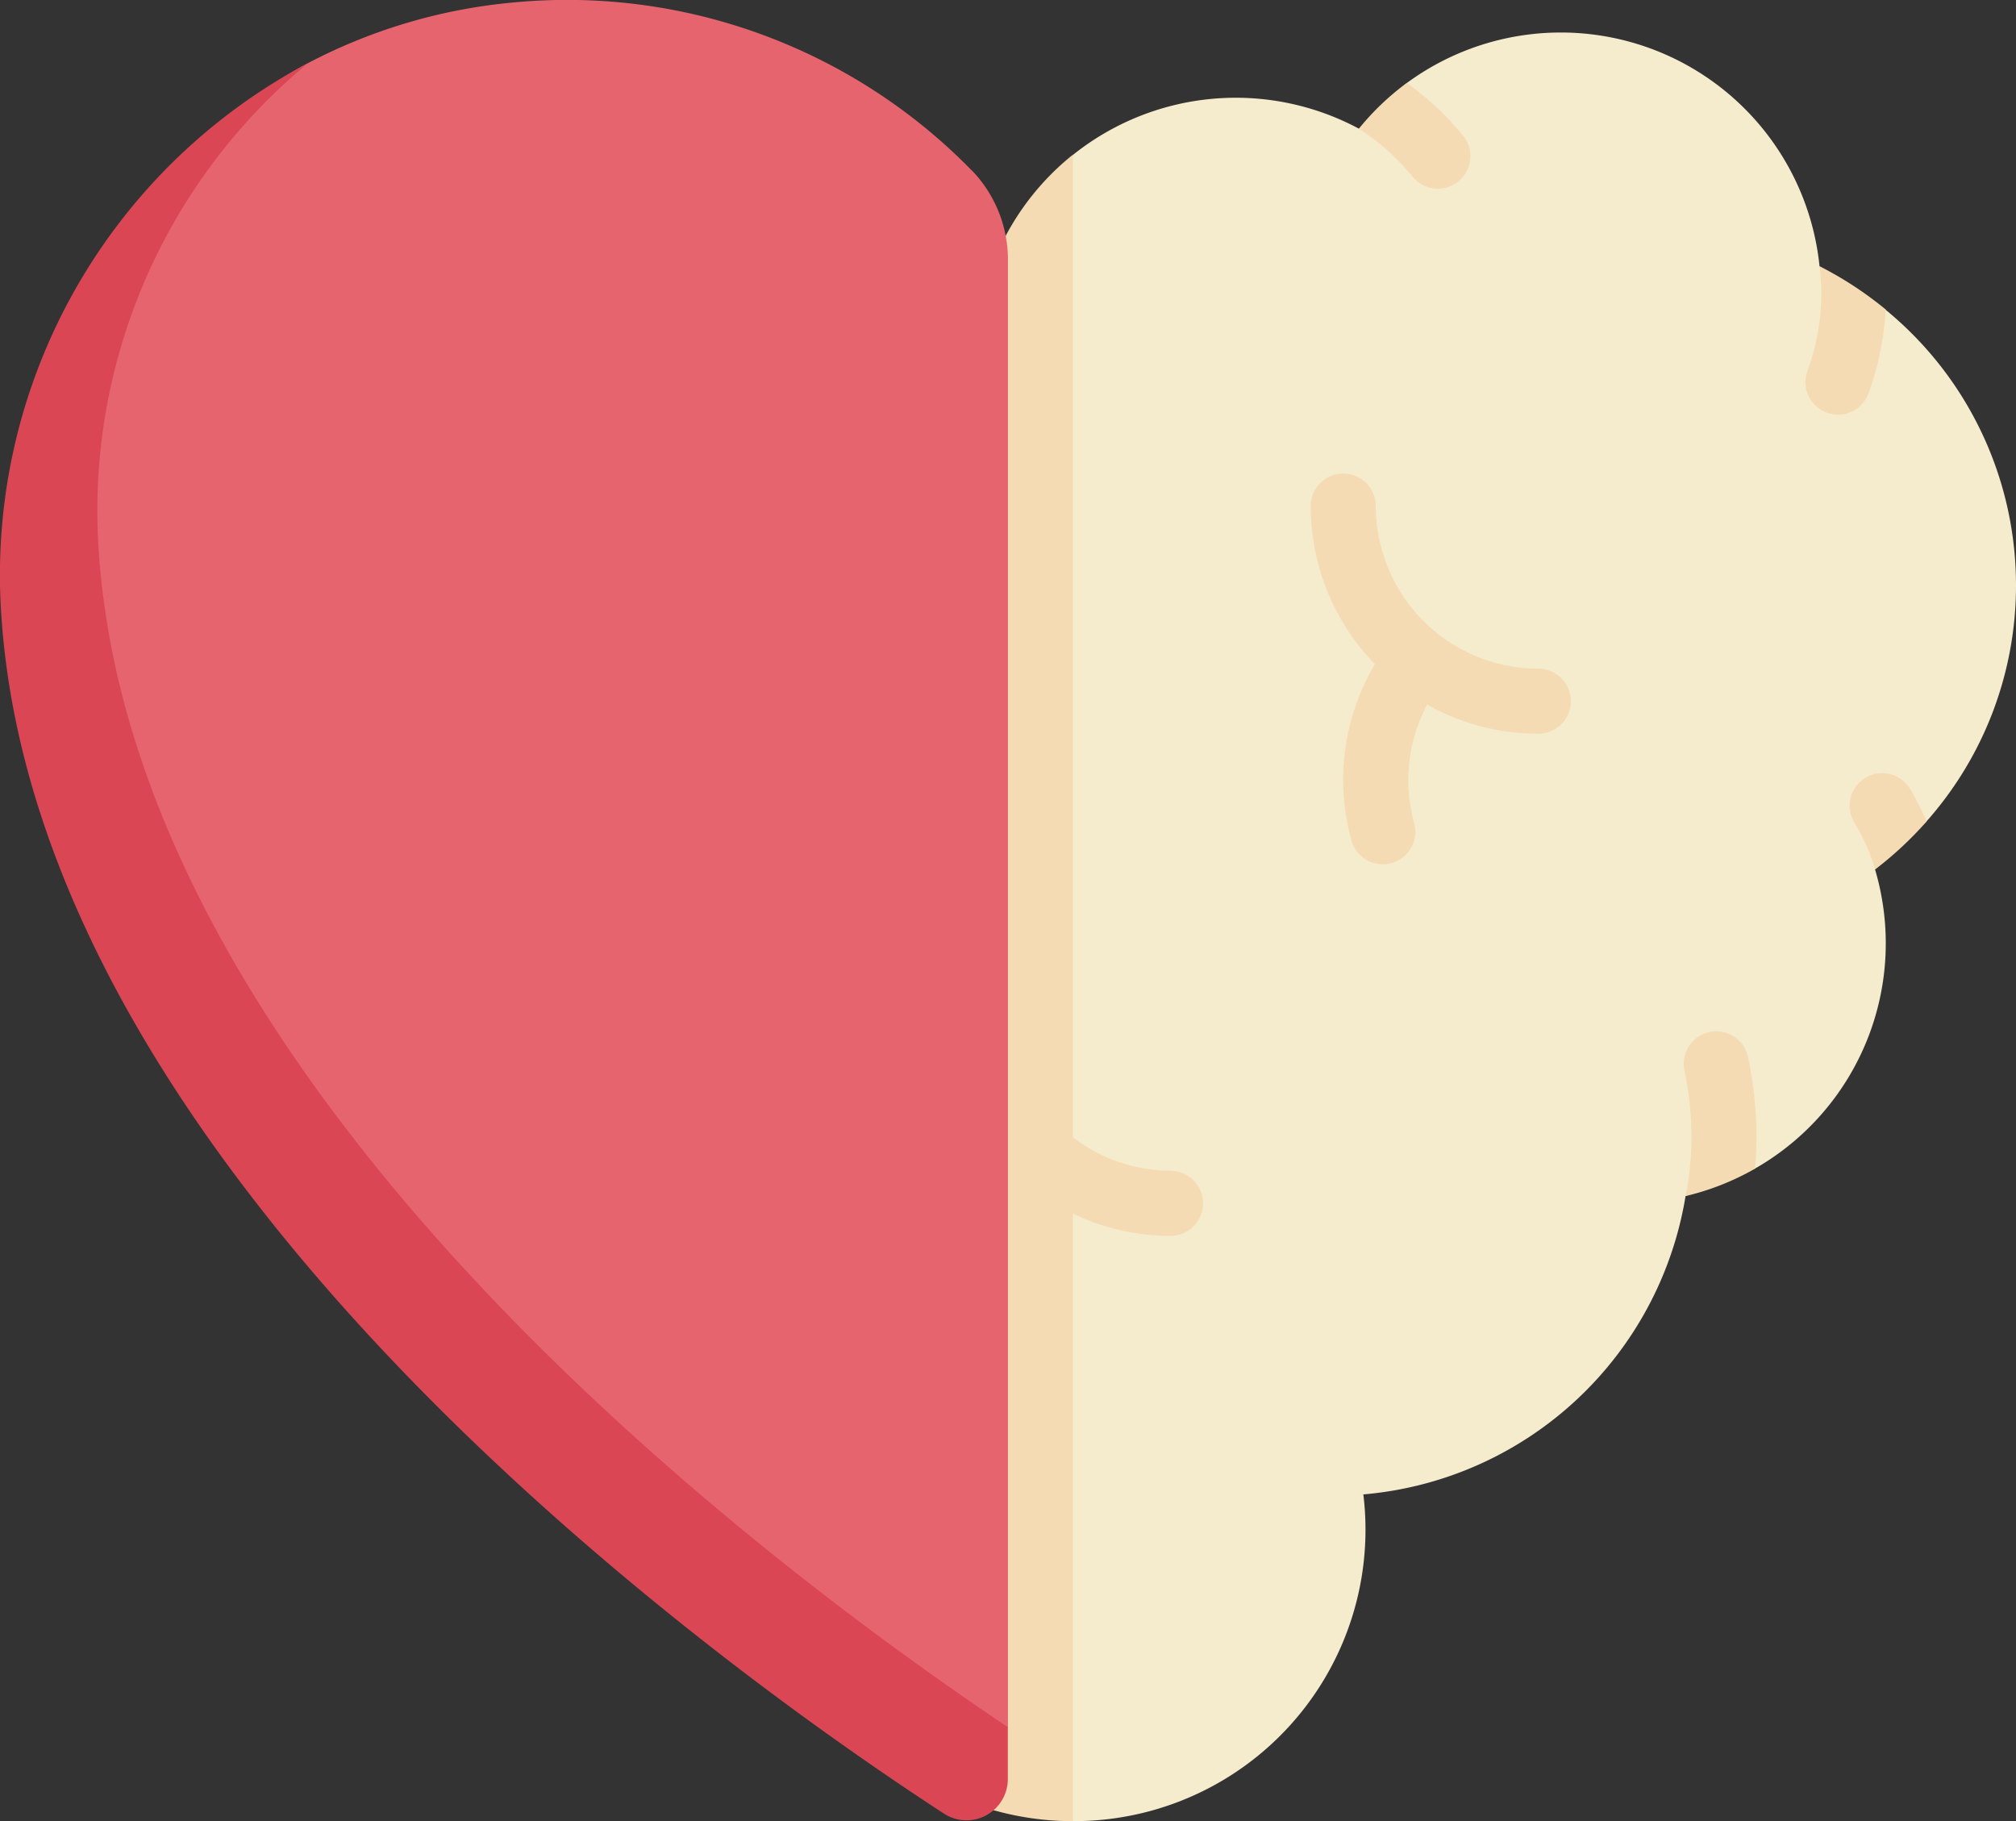
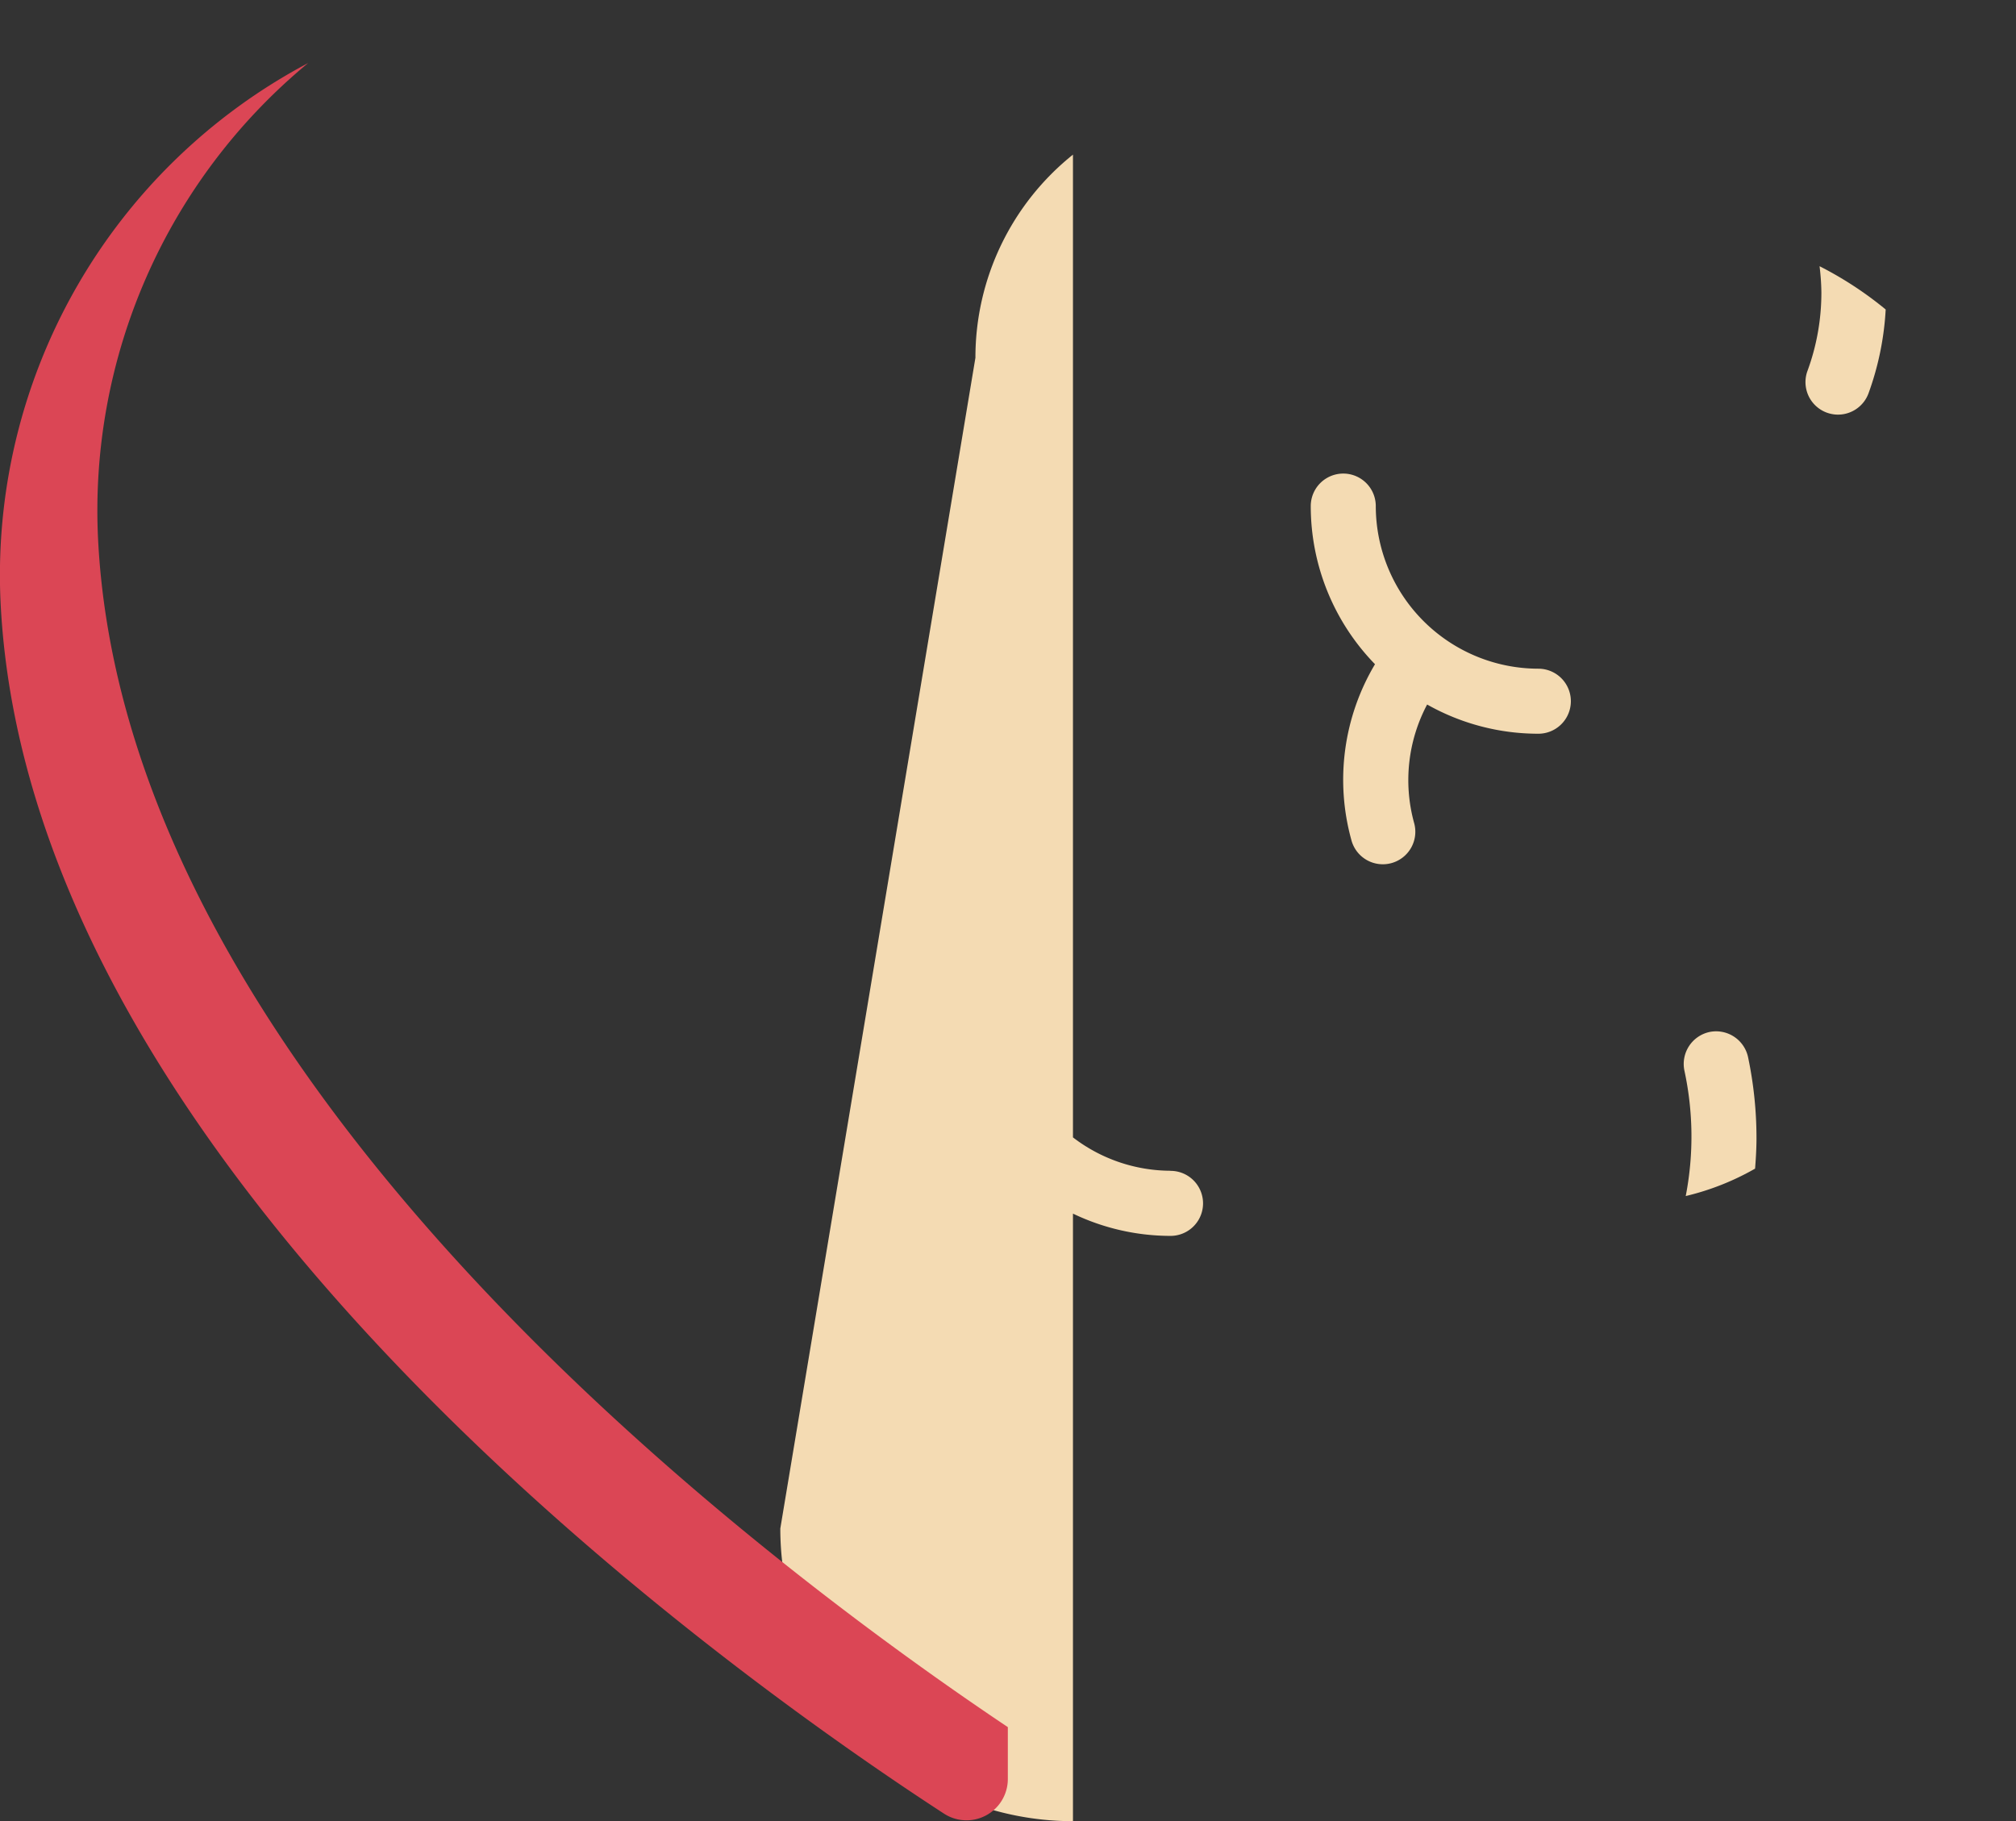
<svg xmlns="http://www.w3.org/2000/svg" id="_003-heart" width="61.634" height="55.673" data-name="003-heart" viewBox="0 0 61.634 55.673">
  <rect x="0" y="0" width="61.634" height="55.673" fill="#333333" stroke="none" />
  <defs>
    <style>
            .cls-2{fill:#f4dbb3}
        </style>
  </defs>
-   <path id="Path_92" fill="#f5ebcd" d="M235.953 49.92a10.888 10.888 0 0 0-3.984-8.424l-2.022-1.328a7.951 7.951 0 0 0-12.615-5.608l-1.466 1.4a7.965 7.965 0 0 0-8.744.8l-2.982 6.2-5.965 35.79c0 4.941 8.947 8.947 8.947 8.947A8.91 8.91 0 0 0 216 77.709a10.926 10.926 0 0 0 9.851-9.121l2.12-.838a7.93 7.93 0 0 0 3.672-9.148l1.574-1.467a10.864 10.864 0 0 0 2.736-7.215z" data-name="Path 92" transform="translate(-174.319 -32.025)" />
  <path id="Path_93" d="M210.106 95.09a4.922 4.922 0 0 1-2.983-1.02V64.027a7.946 7.946 0 0 0-2.982 6.209l-5.965 35.79a8.947 8.947 0 0 0 8.947 8.947V96.4a6.9 6.9 0 0 0 2.983.681.994.994 0 1 0 0-1.988z" class="cls-2" data-name="Path 93" transform="translate(-174.32 -59.3)" />
-   <path id="Path_94" fill="#e5646e" d="M40.56 29.974a17.287 17.287 0 0 0-14.107-5.129 16.766 16.766 0 0 0-6.183 1.843c-5.9 3.094-7.936 12.467-7.936 16.556 0 17.5 21.408 31.225 28.038 35.536l1.292-1.221v-44.83a3.936 3.936 0 0 0-1.1-2.756z" data-name="Path 94" transform="translate(-10.849 -24.761)" />
  <path id="Path_95" d="M339.851 150.991a4.977 4.977 0 0 1-4.971-4.971.994.994 0 1 0-1.988 0 6.931 6.931 0 0 0 1.964 4.834 6.9 6.9 0 0 0-.724 5.368.994.994 0 1 0 1.918-.522 4.929 4.929 0 0 1 .4-3.614 6.911 6.911 0 0 0 3.4.893.994.994 0 1 0 0-1.988z" class="cls-2" data-name="Path 95" transform="translate(-292.819 -130.549)" />
  <path id="Path_96" fill="#db4655" d="M3 55.36a17.747 17.747 0 0 1 6.421-14.591 17.709 17.709 0 0 0-9.4 16.556c.907 17.481 22.211 32.65 28.84 36.96a1.263 1.263 0 0 0 1.951-1.064V91.64C23.263 86.584 3.868 72.026 3 55.36z" data-name="Path 96" transform="translate(0 -38.842)" />
  <g id="Group_79" data-name="Group 79" transform="translate(41.547 2.535)">
    <path id="Path_97" d="M458.968 92.4a7.041 7.041 0 0 1 .056.8 6.925 6.925 0 0 1-.425 2.4.994.994 0 1 0 1.866.686 8.89 8.89 0 0 0 .525-2.563 11.058 11.058 0 0 0-2.022-1.323z" class="cls-2" data-name="Path 97" transform="translate(-444.887 -86.797)" />
-     <path id="Path_98" d="M346.794 48.707a.995.995 0 0 0 1.551-1.245 9.072 9.072 0 0 0-1.745-1.642 7.98 7.98 0 0 0-1.466 1.4 6.989 6.989 0 0 1 1.66 1.487z" class="cls-2" data-name="Path 98" transform="translate(-345.138 -45.82)" />
-     <path id="Path_99" d="M471.606 221.576a.994.994 0 1 0-1.711 1.013 6.21 6.21 0 0 1 .641 1.443 11.07 11.07 0 0 0 1.574-1.467 9.061 9.061 0 0 0-.504-.989z" class="cls-2" data-name="Path 99" transform="translate(-454.755 -199.989)" />
    <path id="Path_100" d="M428.394 286.677a1 1 0 0 0-.767 1.179 9.542 9.542 0 0 1 .041 3.836 7.982 7.982 0 0 0 2.12-.838c.024-.306.043-.618.043-.93a12.047 12.047 0 0 0-.258-2.481 1 1 0 0 0-1.179-.766z" class="cls-2" data-name="Path 100" transform="translate(-417.678 -257.664)" />
  </g>
</svg>